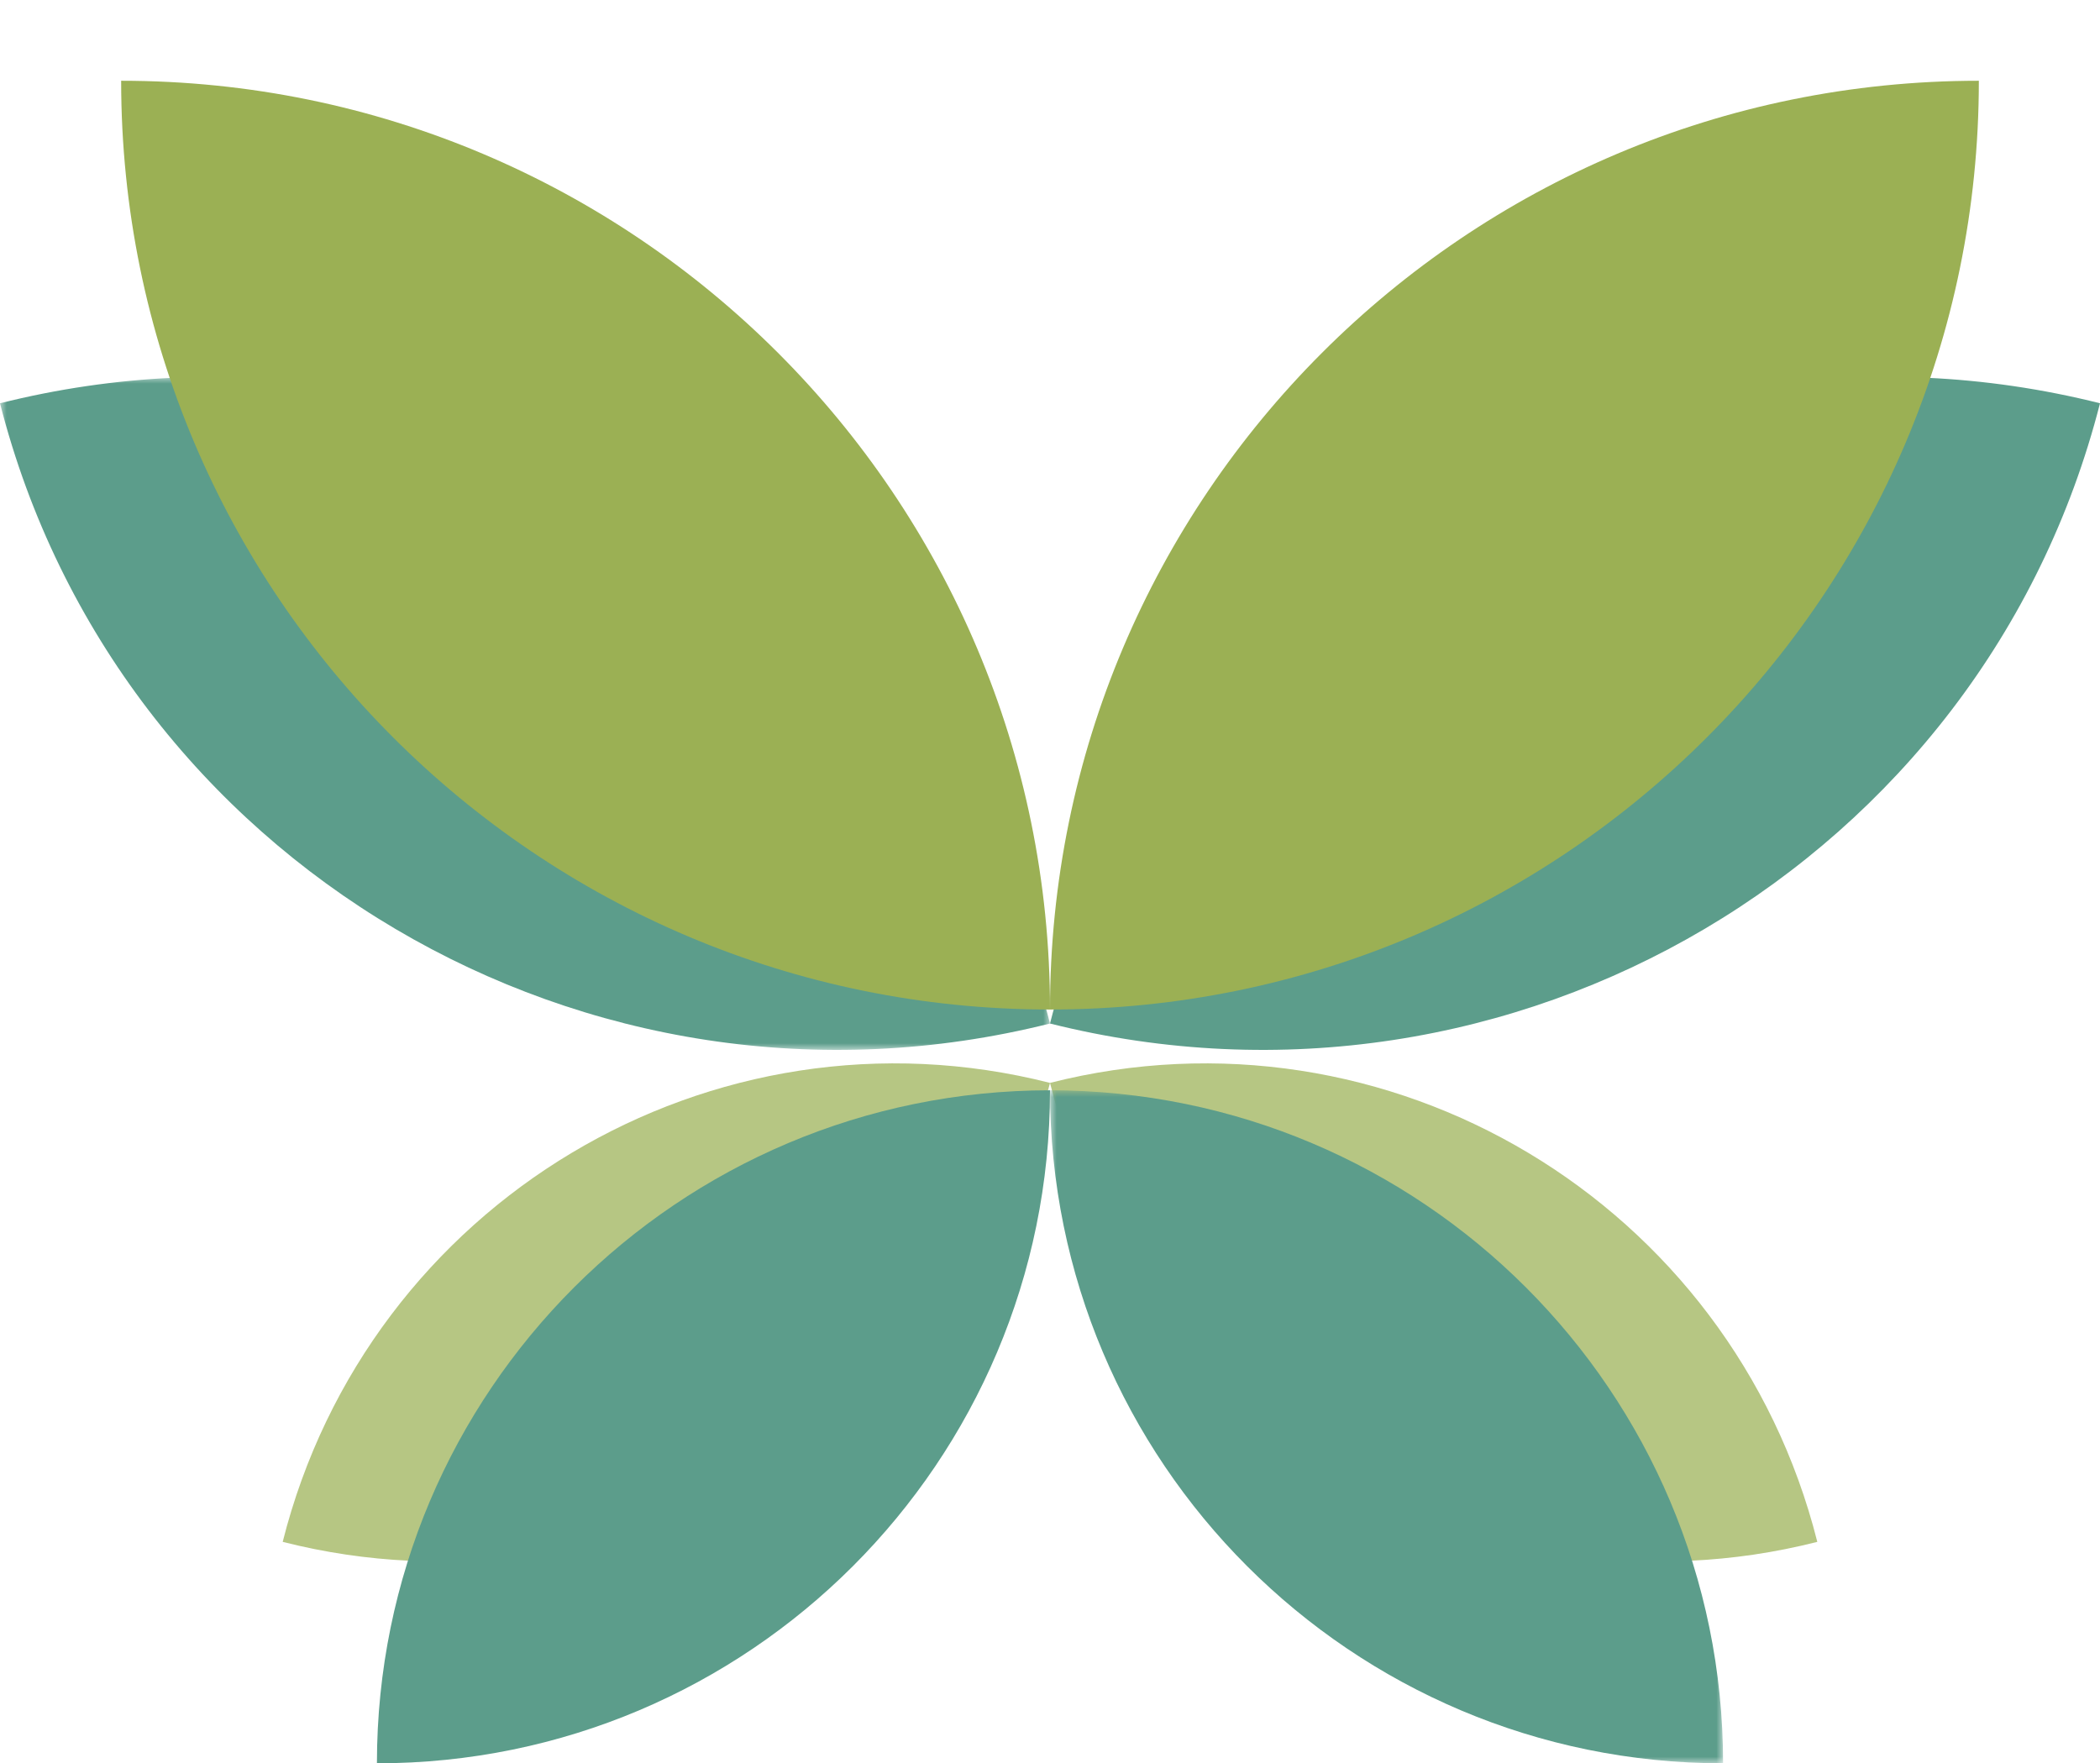
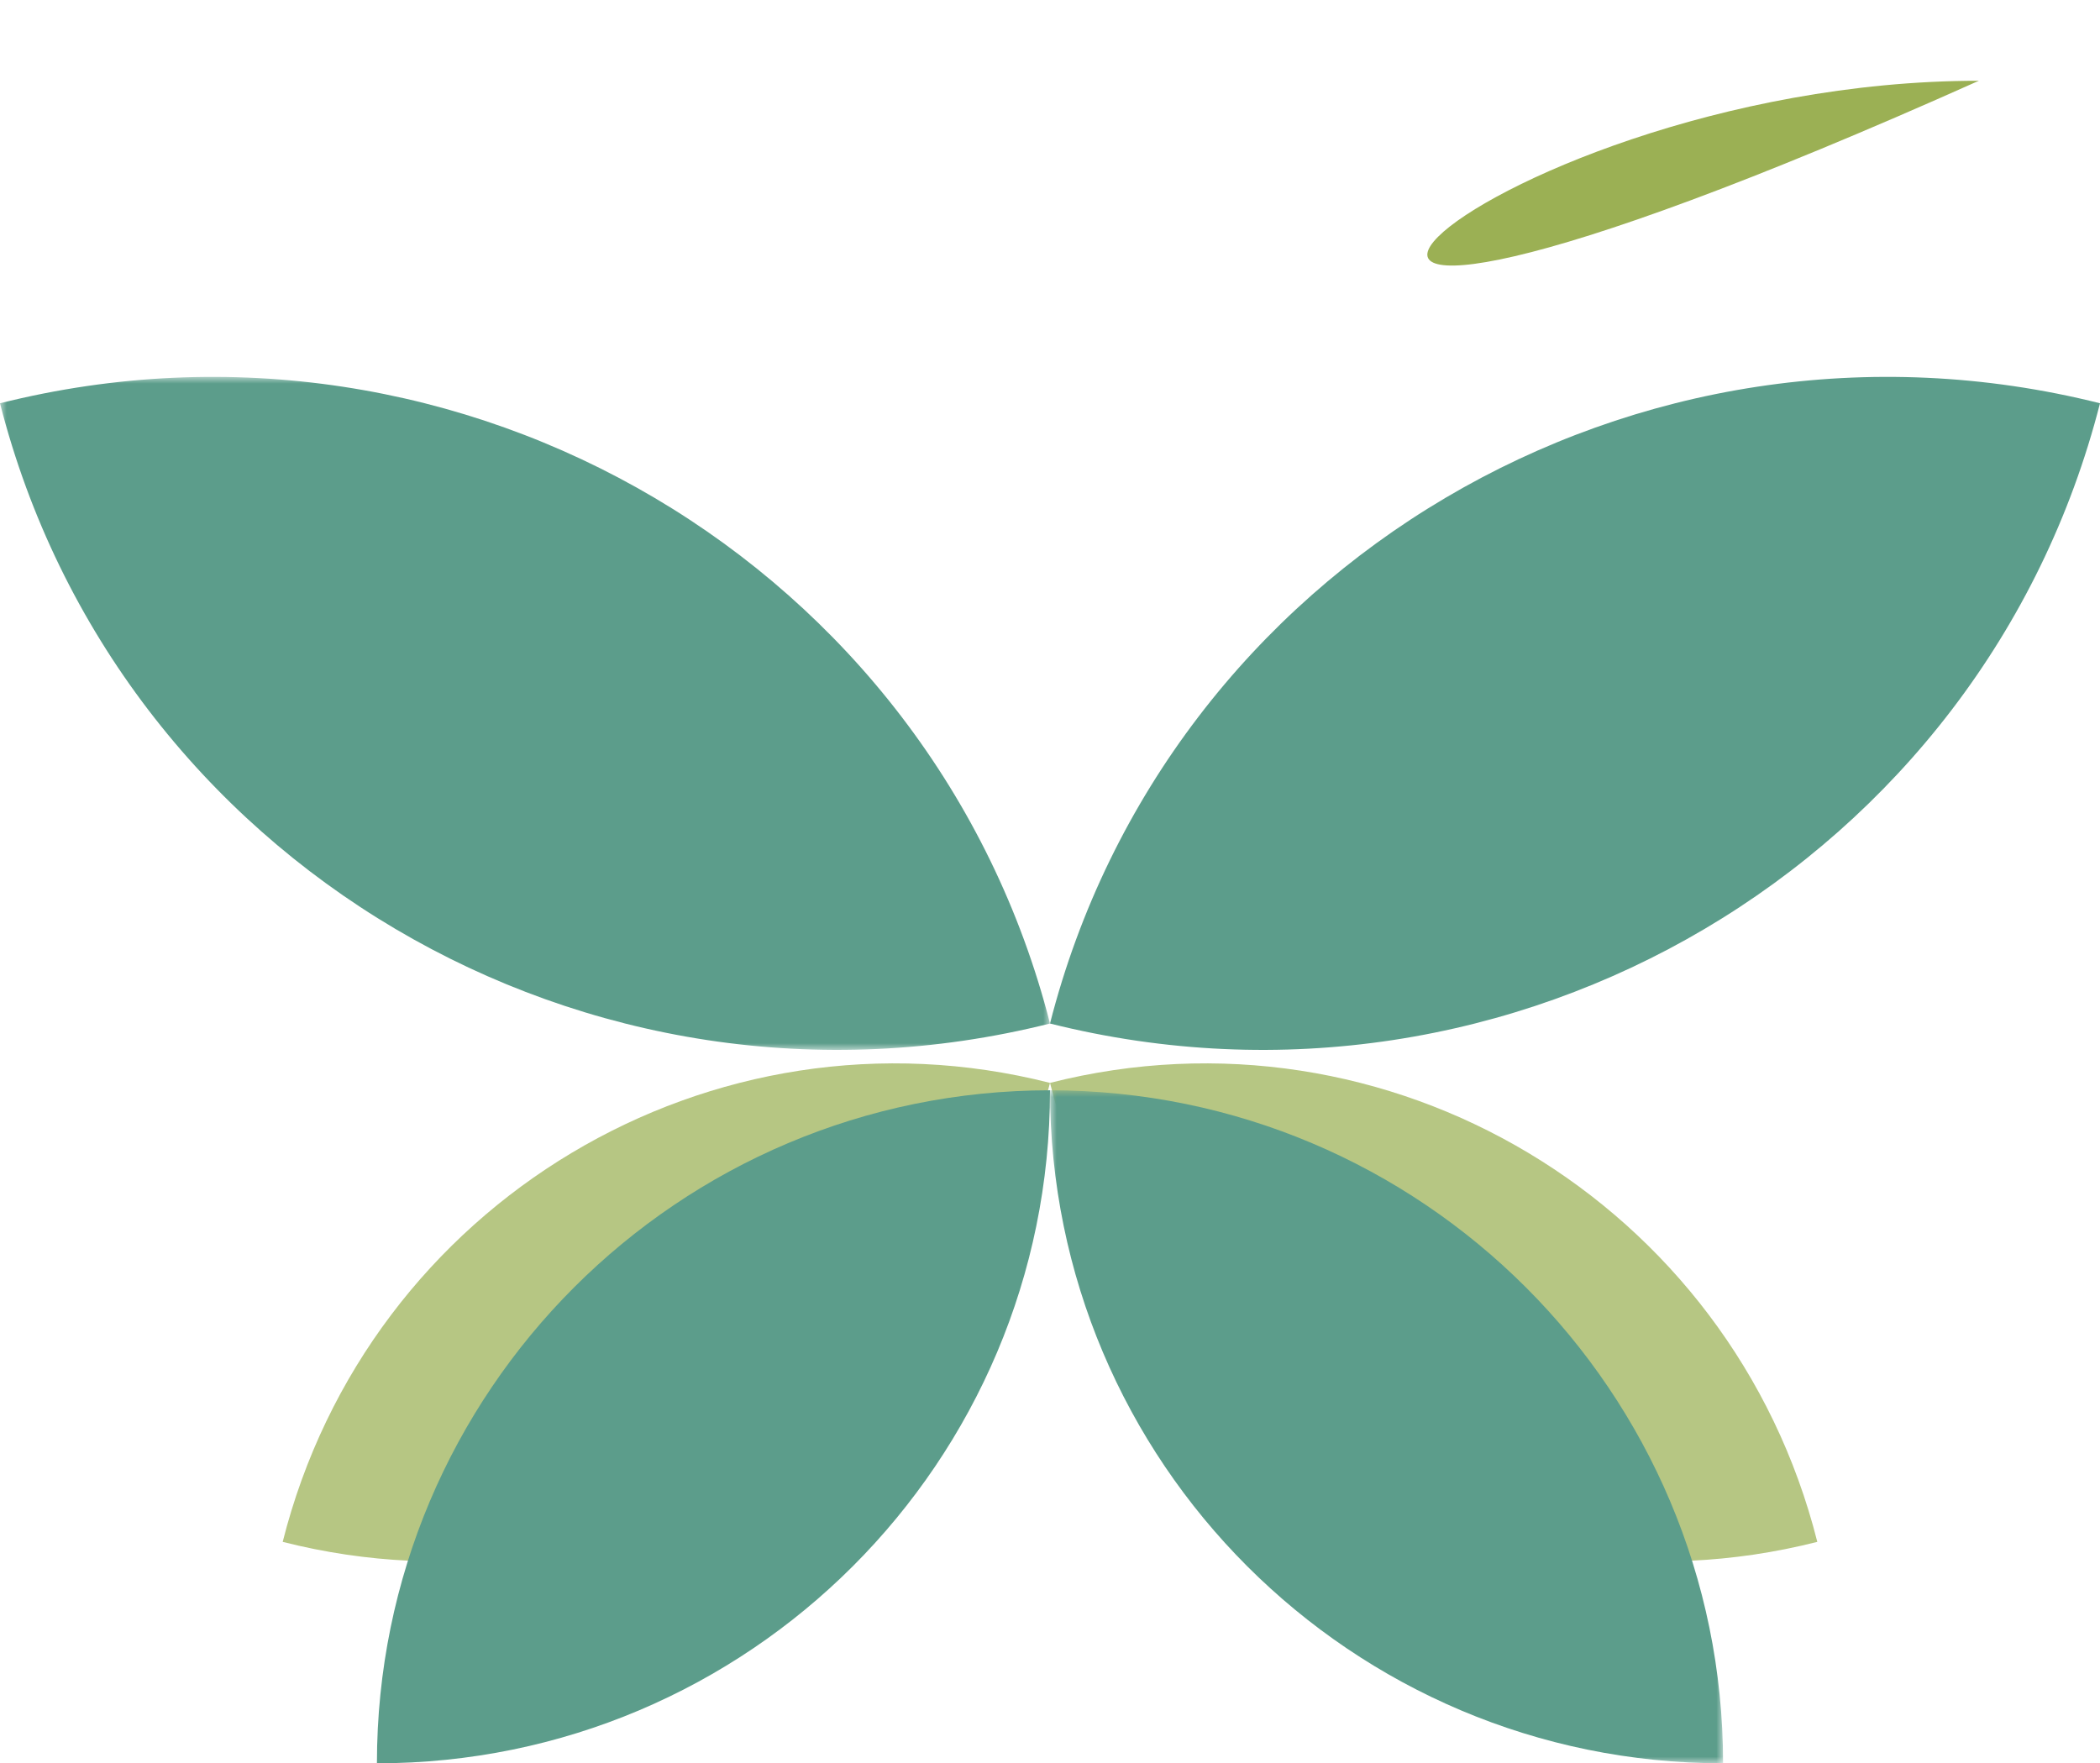
<svg xmlns="http://www.w3.org/2000/svg" xmlns:xlink="http://www.w3.org/1999/xlink" width="156px" height="131px" viewBox="0 0 156 131" version="1.1">
  <title>Cut Assets/Homepage/Assets/Services/wallickseniorliving-ashford-grovecity-hp2024-services-icons-02-front</title>
  <defs>
    <polygon id="path-1" points="0 0 78 0 78 50 0 50" />
    <polygon id="path-3" points="0 0 50 0 50 50 0 50" />
  </defs>
  <g id="Symbols" stroke="none" stroke-width="1" fill="none" fill-rule="evenodd">
    <g id="why-choose-us" transform="translate(-890, -280)">
      <g id="Column-03" transform="translate(813, 205.2)">
        <g id="Group-27" transform="translate(77, 74.8)">
          <g id="Group-3" transform="translate(0, 28)">
            <mask id="mask-2" fill="white">
              <use xlink:href="#path-1" />
            </mask>
            <g id="Clip-2" />
            <path d="M78,48.04 C43.619,56.663 8.7,36.032 -0,1.96 C34.38,-6.663 69.297,13.968 78,48.04" id="Fill-1" fill="#5C9D8B" mask="url(#mask-2)" />
          </g>
          <path d="M78,76.04 C112.381,84.663 147.299,64.032 156,29.96 C121.621,21.337 86.703,41.968 78,76.04" id="Fill-4" fill="#5C9D8B" />
-           <path d="M147,6 C147,44.108 116.106,75 78,75 C78,36.892 108.89,6 147,6" id="Fill-6" fill="#9BB054" />
-           <path d="M78,75 C39.89,75 9,44.108 9,6 C47.106,6 78,36.892 78,75" id="Fill-8" fill="#9BB054" />
+           <path d="M147,6 C78,36.892 108.89,6 147,6" id="Fill-6" fill="#9BB054" />
          <path d="M78,80.45 C103.124,74.071 128.642,89.337 135,114.549 C109.876,120.93 84.358,105.666 78,80.45" id="Fill-10" fill="#9BB054" opacity="0.725" />
          <path d="M78,80.45 C52.874,74.071 27.358,89.337 21,114.549 C46.124,120.93 71.642,105.666 78,80.45" id="Fill-12" fill="#9BB054" opacity="0.725" />
          <path d="M28,131 C28,103.384 50.384,81 78,81 C78,108.614 55.616,131 28,131" id="Fill-14" fill="#5C9D8B" />
          <g id="Group-18" transform="translate(78, 81)">
            <mask id="mask-4" fill="white">
              <use xlink:href="#path-3" />
            </mask>
            <g id="Clip-17" />
            <path d="M0,0 C27.614,0 50,22.384 50,50 C22.386,50 0,27.614 0,0" id="Fill-16" fill="#5C9D8B" mask="url(#mask-4)" />
          </g>
        </g>
      </g>
    </g>
  </g>
</svg>